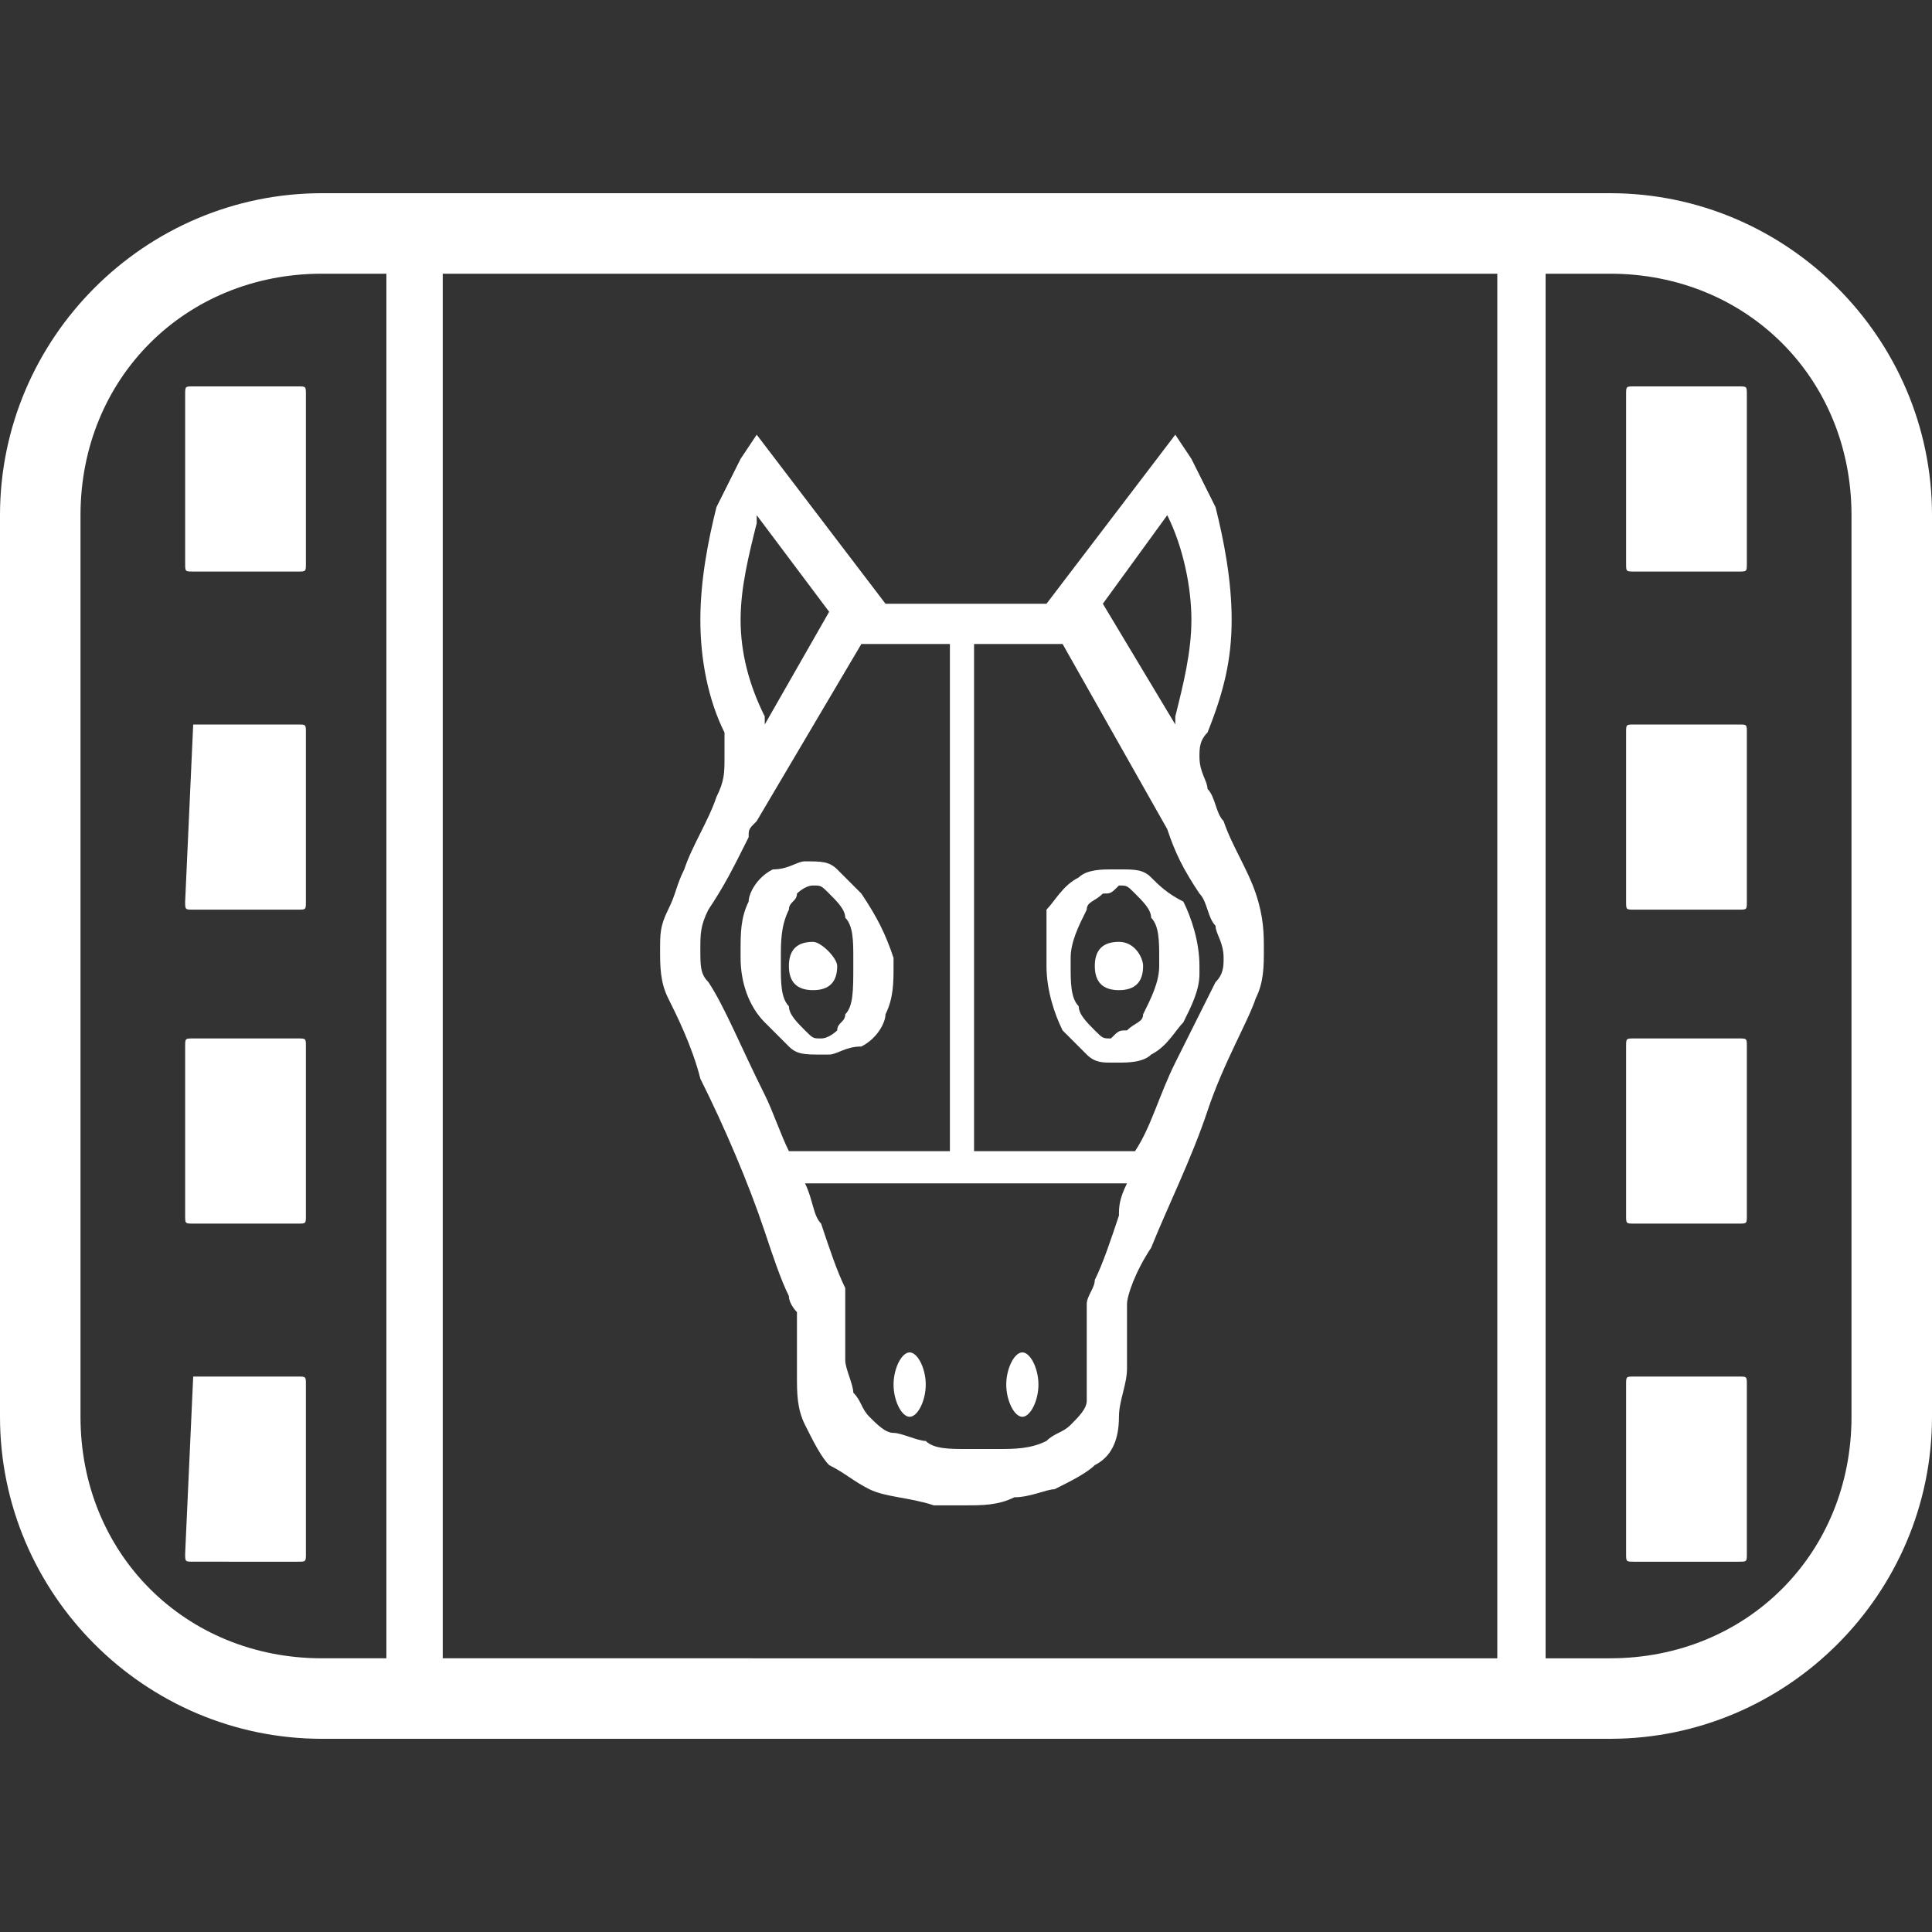
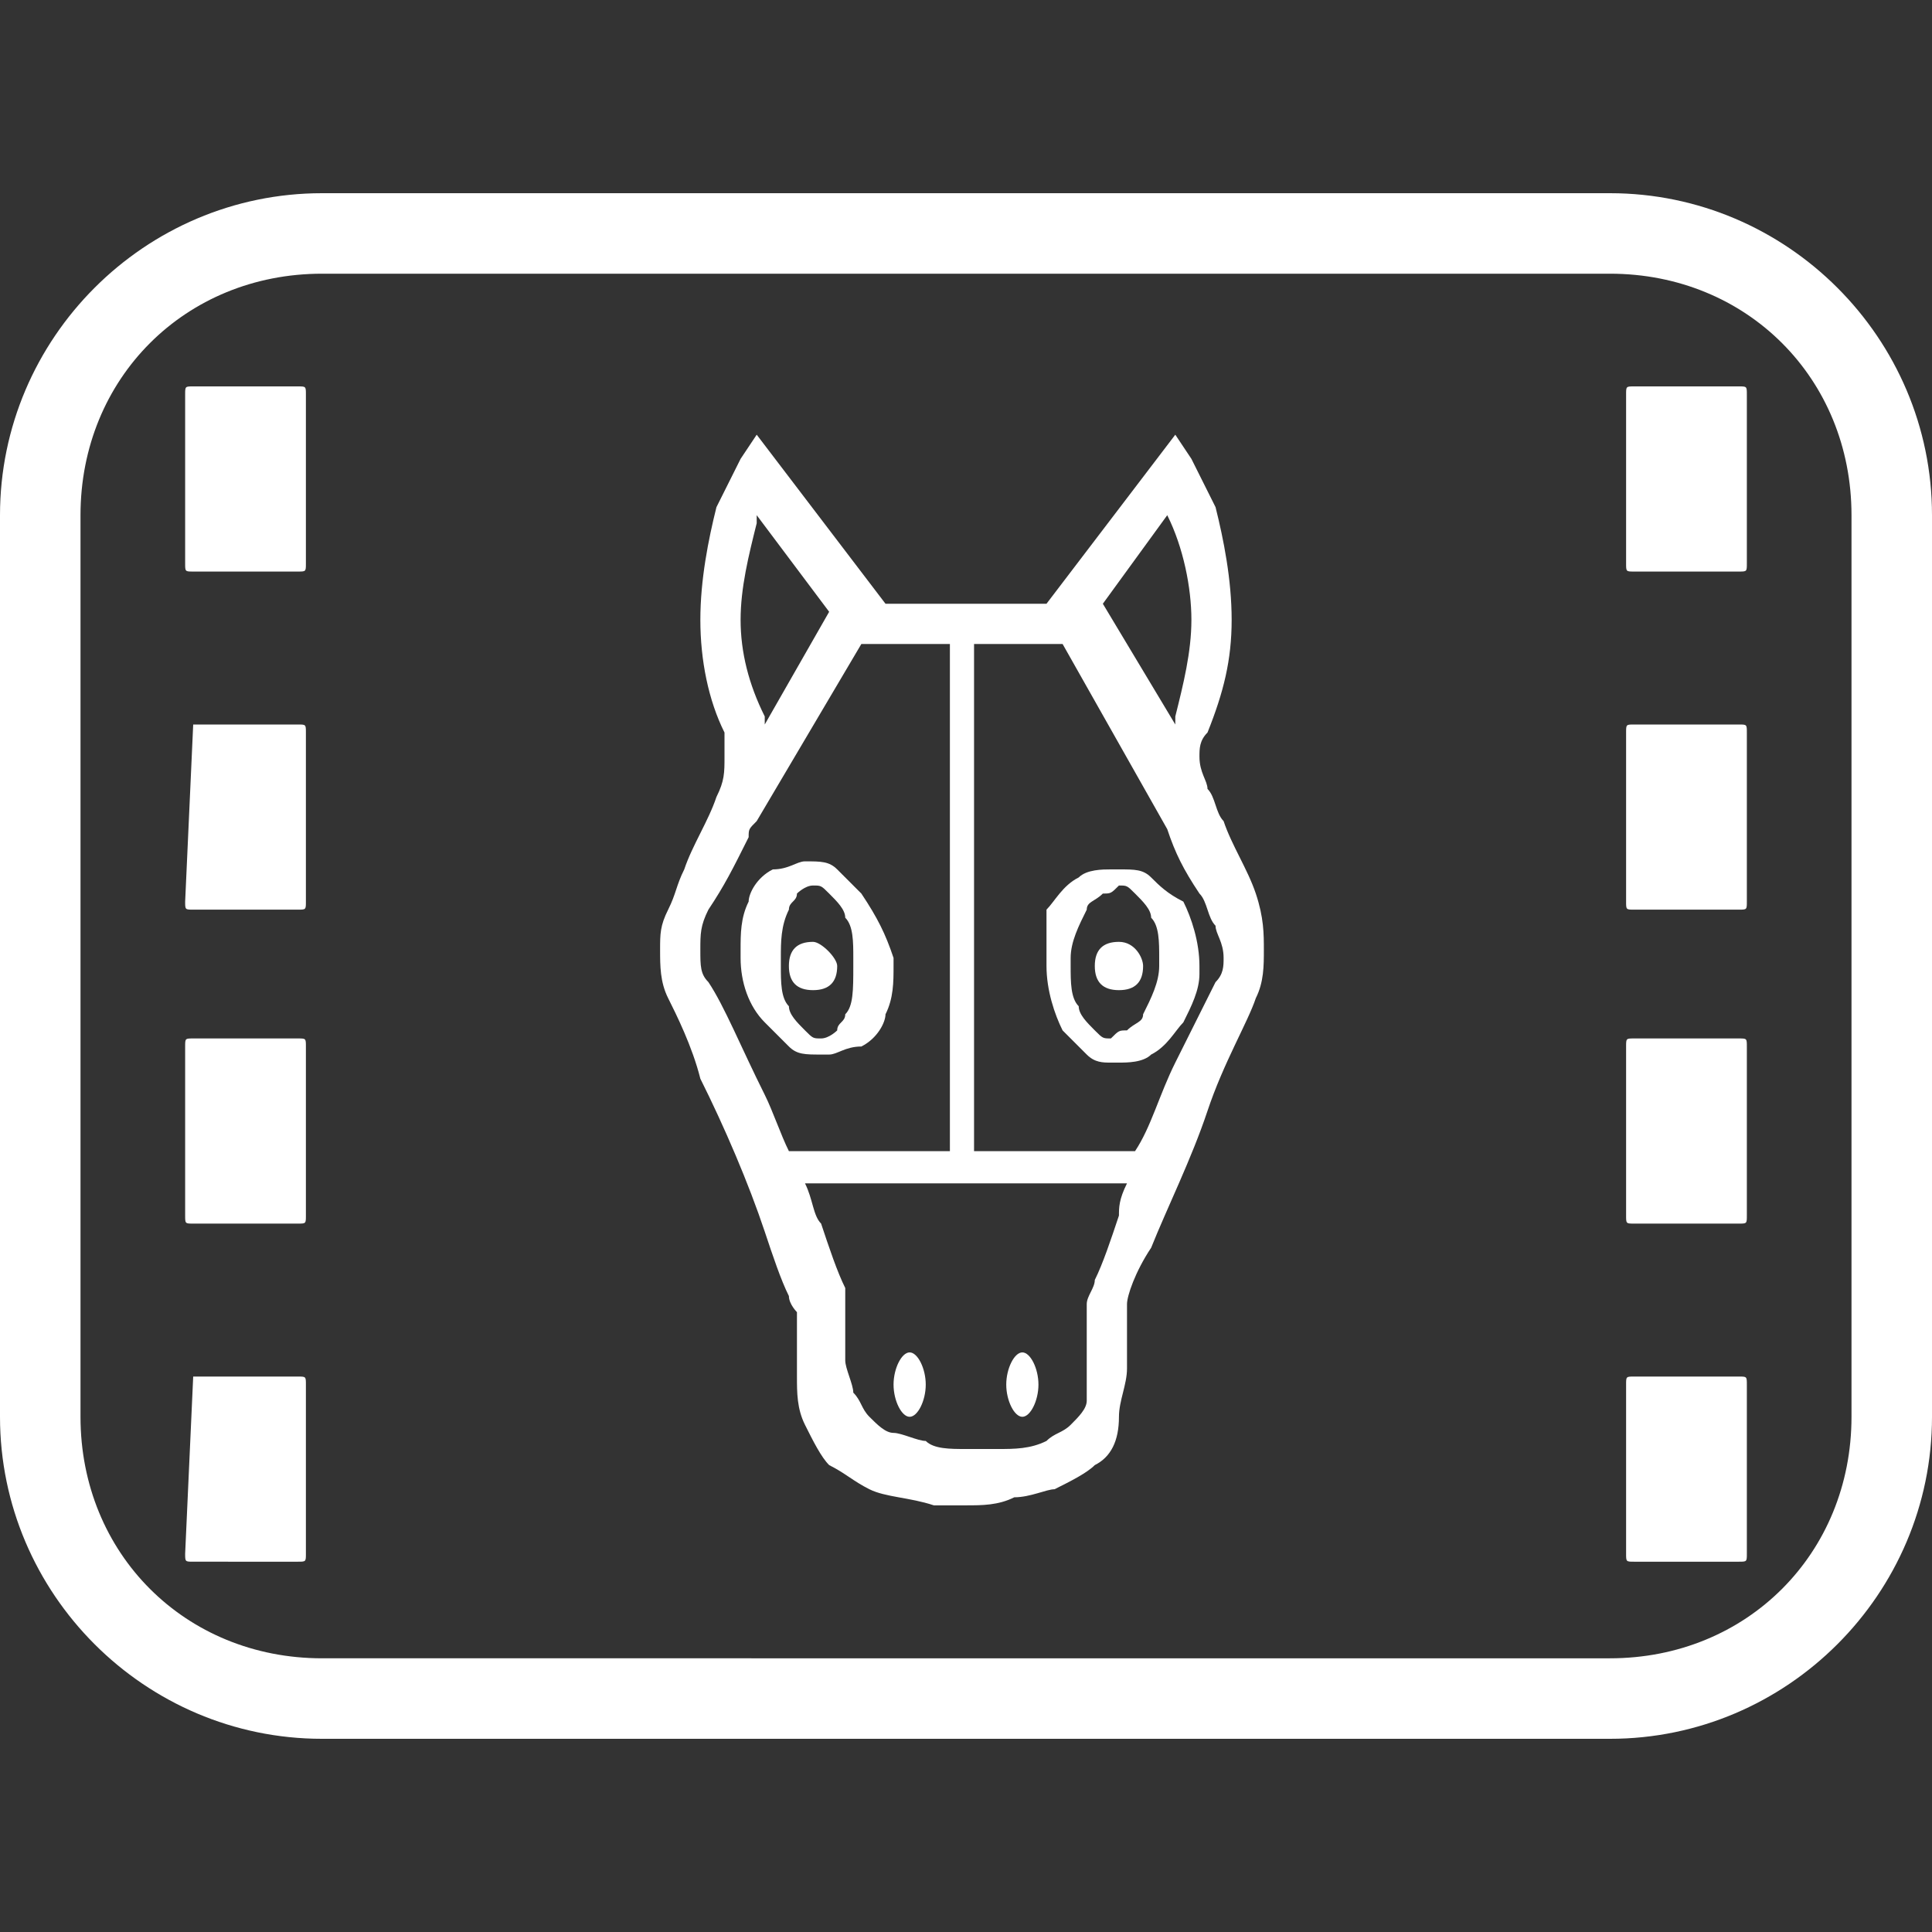
<svg xmlns="http://www.w3.org/2000/svg" version="1.1" id="ライブ映像" x="0" y="0" viewBox="0 0 24 24" xml:space="preserve">
  <rect x="0" y="0" width="24" height="24" fill="#333333" stroke="none" />
  <style>.st0{fill:#fff}</style>
  <path class="st0" d="M20 3.4c1.7 0 3 1.3 3 3v11.2c0 1.7-1.3 3-3 3H4c-1.7 0-3-1.3-3-3V6.4c0-1.7 1.3-3 3-3h16m0-1H4c-2.2 0-4 1.8-4 4v11.2c0 2.2 1.8 4 4 4h16c2.2 0 4-1.8 4-4V6.4c0-2.2-1.8-4-4-4z" id="Rectangle_1668" />
-   <path id="Path_873" class="st0" d="M18.5 20.7h-13V3.3h13.1v17.4zm.7-18.3H4.8v19.2h14.4V2.4z" />
  <path id="Rectangle_1735" class="st0" d="M2.4 17.1h1.3c.1 0 .1 0 .1.1v2.1c0 .1 0 .1-.1.1H2.4c-.1 0-.1 0-.1-.1l.1-2.2c-.1 0-.1 0 0 0z" />
  <path id="Rectangle_1736" class="st0" d="M2.4 12.9h1.3c.1 0 .1 0 .1.1v2.1c0 .1 0 .1-.1.1H2.4c-.1 0-.1 0-.1-.1V13c0-.1 0-.1.1-.1z" />
  <path id="Rectangle_1661" class="st0" d="M2.4 9h1.3c.1 0 .1 0 .1.1v2.1c0 .1 0 .1-.1.1H2.4c-.1 0-.1 0-.1-.1L2.4 9c-.1 0-.1 0 0 0z" />
  <path id="Rectangle_1660" class="st0" d="M2.4 4.8h1.3c.1 0 .1 0 .1.1V7c0 .1 0 .1-.1.1H2.4c-.1 0-.1 0-.1-.1V4.9c0-.1 0-.1.1-.1z" />
  <path id="Rectangle_1737" class="st0" d="M20.3 17.1h1.3c.1 0 .1 0 .1.1v2.1c0 .1 0 .1-.1.1h-1.3c-.1 0-.1 0-.1-.1v-2.1c0-.1 0-.1.1-.1z" />
  <path id="Rectangle_1738" class="st0" d="M20.3 12.9h1.3c.1 0 .1 0 .1.1v2.1c0 .1 0 .1-.1.1h-1.3c-.1 0-.1 0-.1-.1V13c0-.1 0-.1.1-.1z" />
  <path id="Rectangle_1739" class="st0" d="M20.3 9h1.3c.1 0 .1 0 .1.1v2.1c0 .1 0 .1-.1.1h-1.3c-.1 0-.1 0-.1-.1V9.1c0-.1 0-.1.1-.1z" />
  <path id="Rectangle_1740" class="st0" d="M20.3 4.8h1.3c.1 0 .1 0 .1.1V7c0 .1 0 .1-.1.1h-1.3c-.1 0-.1 0-.1-.1V4.9c0-.1 0-.1.1-.1z" />
  <path id="Path_874" class="st0" d="M15.6 11.1c-.1-.3-.3-.6-.4-.9-.1-.1-.1-.3-.2-.4 0-.1-.1-.2-.1-.4 0-.1 0-.2.1-.3.2-.5.3-.9.3-1.4 0-.5-.1-1-.2-1.4l-.3-.6-.2-.3L13 7.5h-2L9.4 5.4l-.2.3-.3.6c-.1.4-.2.9-.2 1.4 0 .5.1 1 .3 1.4v.3c0 .2 0 .3-.1.5-.1.3-.3.6-.4.9-.1.2-.1.3-.2.5s-.1.3-.1.5 0 .4.1.6c.1.2.3.6.4 1 .3.6.6 1.3.8 1.9.1.3.2.6.3.8 0 .1.1.2.1.2v.8c0 .2 0 .4.1.6.1.2.2.4.3.5.2.1.3.2.5.3.2.1.5.1.8.2h.4c.2 0 .4 0 .6-.1.2 0 .4-.1.5-.1.2-.1.4-.2.5-.3.2-.1.3-.3.3-.6 0-.2.1-.4.1-.6v-.8c0-.1.1-.4.3-.7.2-.5.5-1.1.7-1.7s.5-1.1.6-1.4c.1-.2.1-.4.1-.6 0-.2 0-.4-.1-.7m-1.1-4.7c.2.4.3.9.3 1.3s-.1.8-.2 1.2V9l-.9-1.5.8-1.1zm-5.1.1v-.1l.9 1.2L9.5 9v-.1c-.2-.4-.3-.8-.3-1.2 0-.4.1-.8.2-1.2m.4 7.8c-.1-.2-.2-.5-.3-.7-.3-.6-.5-1.1-.7-1.4-.1-.1-.1-.2-.1-.4s0-.3.1-.5c.2-.3.3-.5.5-.9 0-.1 0-.1.1-.2L10.7 8h1.1v6.3h-2zm4.1.8c-.1.3-.2.6-.3.8 0 .1-.1.2-.1.3v1.2c0 .1-.1.2-.2.3-.1.1-.2.1-.3.2-.2.1-.4.1-.6.1H12c-.2 0-.4 0-.5-.1-.1 0-.3-.1-.4-.1-.1 0-.2-.1-.3-.2-.1-.1-.1-.2-.2-.3 0-.1-.1-.3-.1-.4V16c-.1-.2-.2-.5-.3-.8-.1-.1-.1-.3-.2-.5h4c-.1.2-.1.3-.1.4zm1.2-2.9l-.5 1c-.2.4-.3.8-.5 1.1h-2V8h1.1l1.3 2.3c.1.3.2.5.4.8.1.1.1.3.2.4 0 .1.1.2.1.4 0 .1 0 .2-.1.3z" />
  <path id="Path_875" class="st0" d="M11.3 17.6c.1 0 .2-.2.2-.4s-.1-.4-.2-.4-.2.2-.2.4.1.4.2.4" />
  <path id="Path_876" class="st0" d="M12.7 17.6c.1 0 .2-.2.2-.4s-.1-.4-.2-.4-.2.2-.2.4.1.4.2.4" />
  <path id="Path_877" class="st0" d="M10.7 11.1l-.3-.3c-.1-.1-.2-.1-.4-.1-.1 0-.2.1-.4.1-.2.1-.3.3-.3.4-.1.2-.1.4-.1.6v.1c0 .3.1.6.3.8l.3.3c.1.1.2.1.4.1h.1c.1 0 .2-.1.4-.1.2-.1.3-.3.3-.4.1-.2.1-.4.1-.6v-.1c-.1-.3-.2-.5-.4-.8m-.2 1.5c0 .1-.1.1-.1.2 0 0-.1.1-.2.1s-.1 0-.2-.1-.2-.2-.2-.3c-.1-.1-.1-.3-.1-.5v-.1c0-.2 0-.4.1-.6 0-.1.1-.1.1-.2 0 0 .1-.1.2-.1s.1 0 .2.1.2.2.2.3c.1.1.1.3.1.5v.1c0 .3 0 .5-.1.6z" />
  <path id="Path_878" class="st0" d="M10.1 11.7c-.2 0-.3.1-.3.3 0 .2.1.3.3.3.2 0 .3-.1.3-.3 0-.1-.2-.3-.3-.3z" />
  <path id="Path_879" class="st0" d="M14.3 10.9c-.1-.1-.2-.1-.4-.1h-.1c-.1 0-.3 0-.4.1-.2.1-.3.3-.4.4v.7c0 .3.1.6.2.8l.3.3c.1.1.2.1.3.1h.1c.1 0 .3 0 .4-.1.2-.1.3-.3.4-.4.1-.2.2-.4.2-.6V12c0-.3-.1-.6-.2-.8-.2-.1-.3-.2-.4-.3m.1 1.1c0 .2-.1.4-.2.6 0 .1-.1.1-.2.2-.1 0-.1 0-.2.1-.1 0-.1 0-.2-.1s-.2-.2-.2-.3c-.1-.1-.1-.3-.1-.5v-.1c0-.2.1-.4.2-.6 0-.1.1-.1.2-.2.1 0 .1 0 .2-.1.1 0 .1 0 .2.1s.2.2.2.3c.1.1.1.3.1.5v.1z" />
  <path id="Path_880" class="st0" d="M13.9 11.7c-.2 0-.3.1-.3.3 0 .2.1.3.3.3.2 0 .3-.1.3-.3 0-.1-.1-.3-.3-.3" />
</svg>